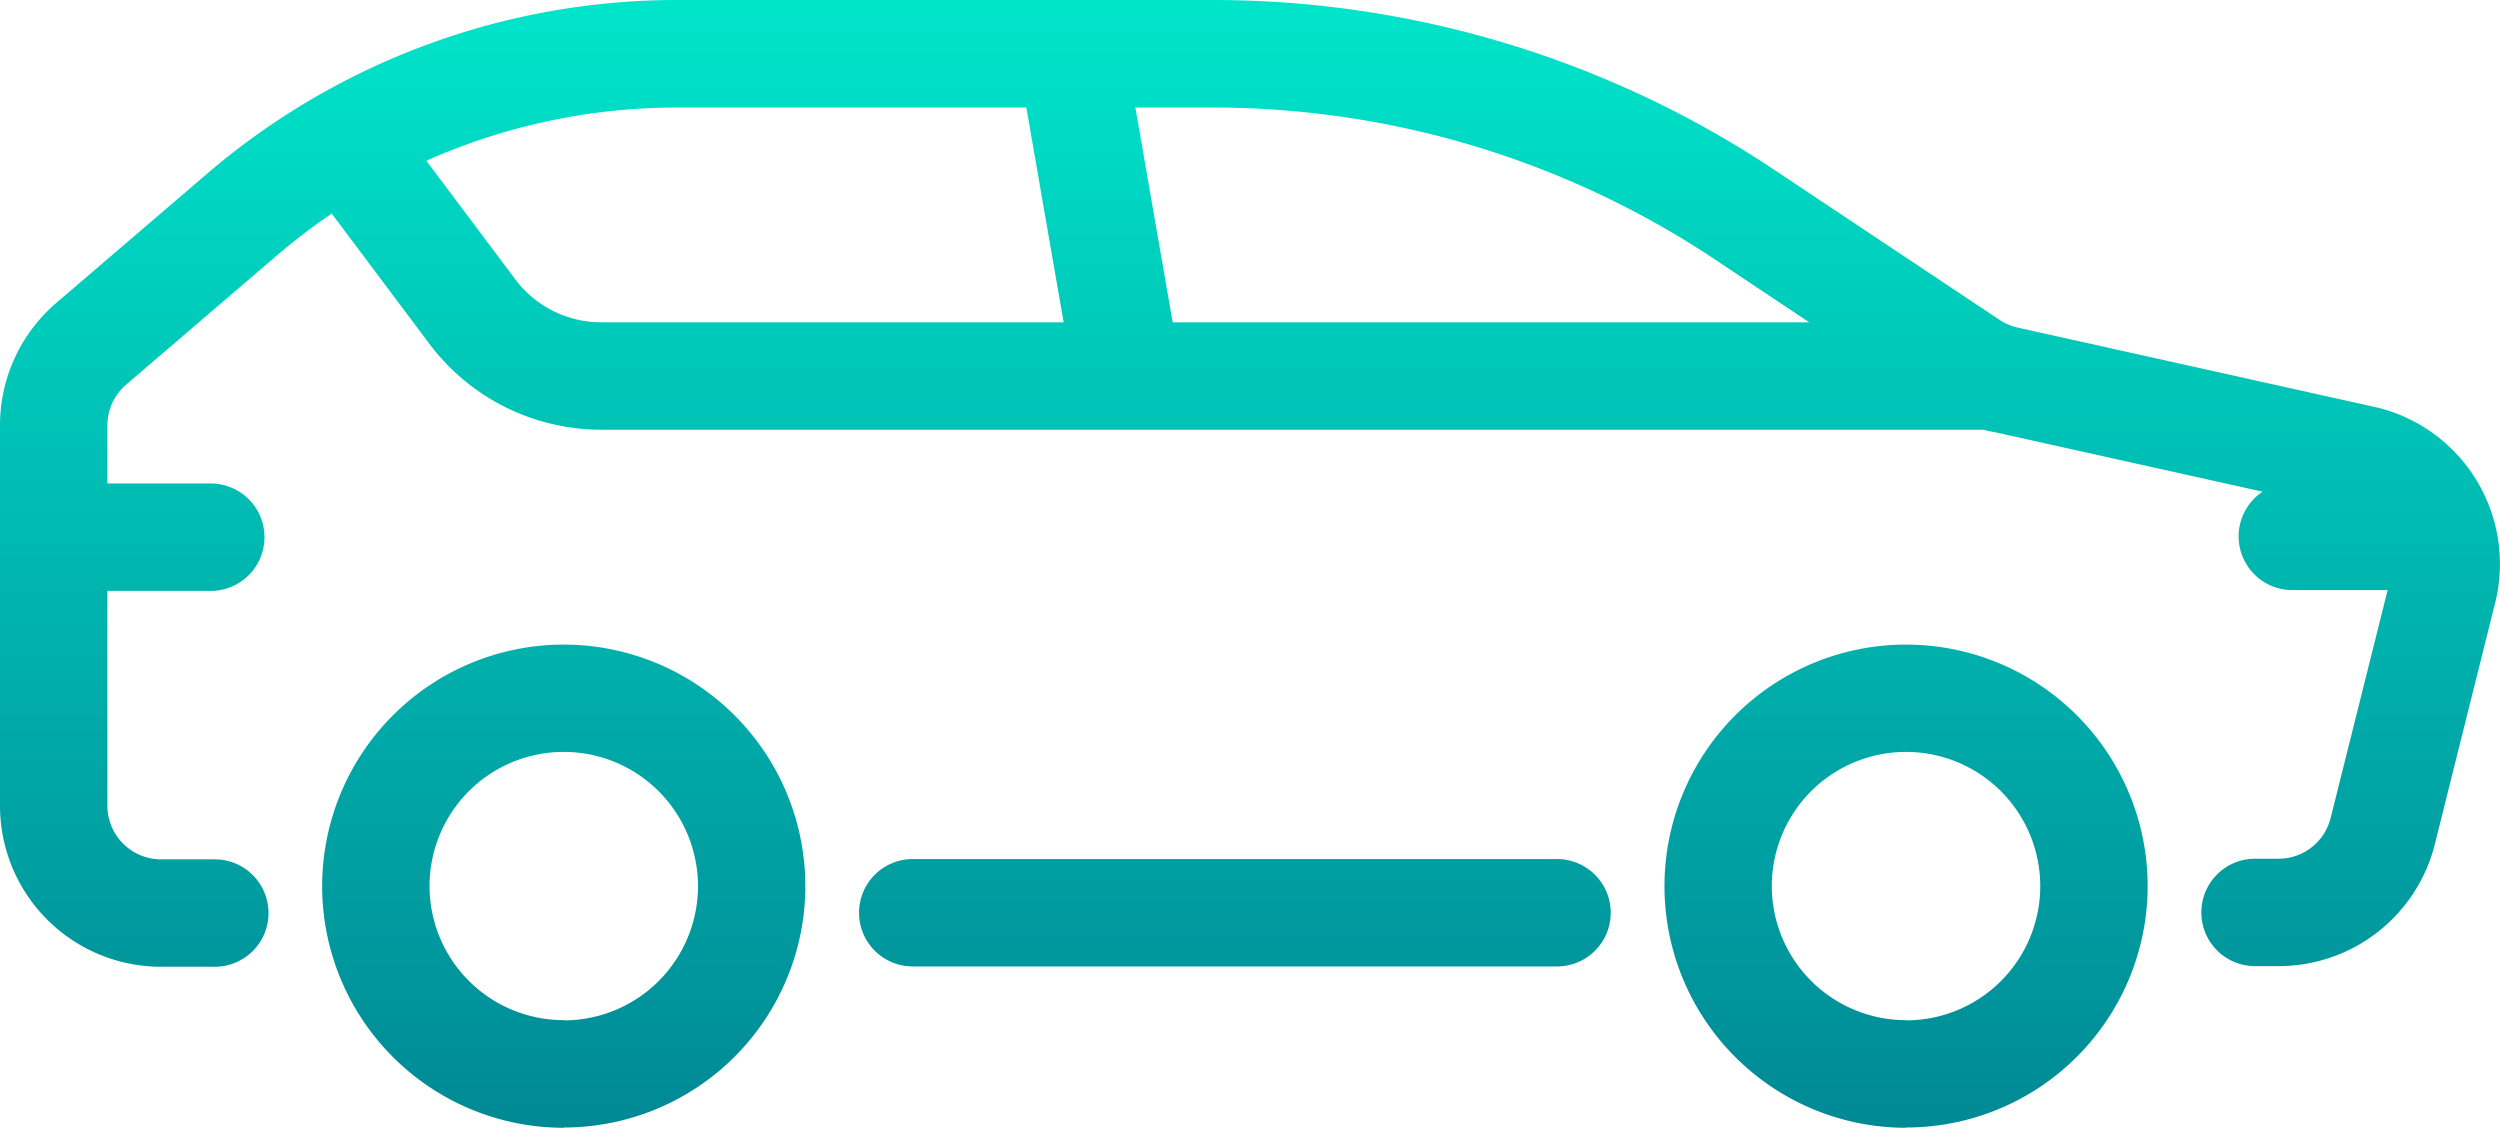
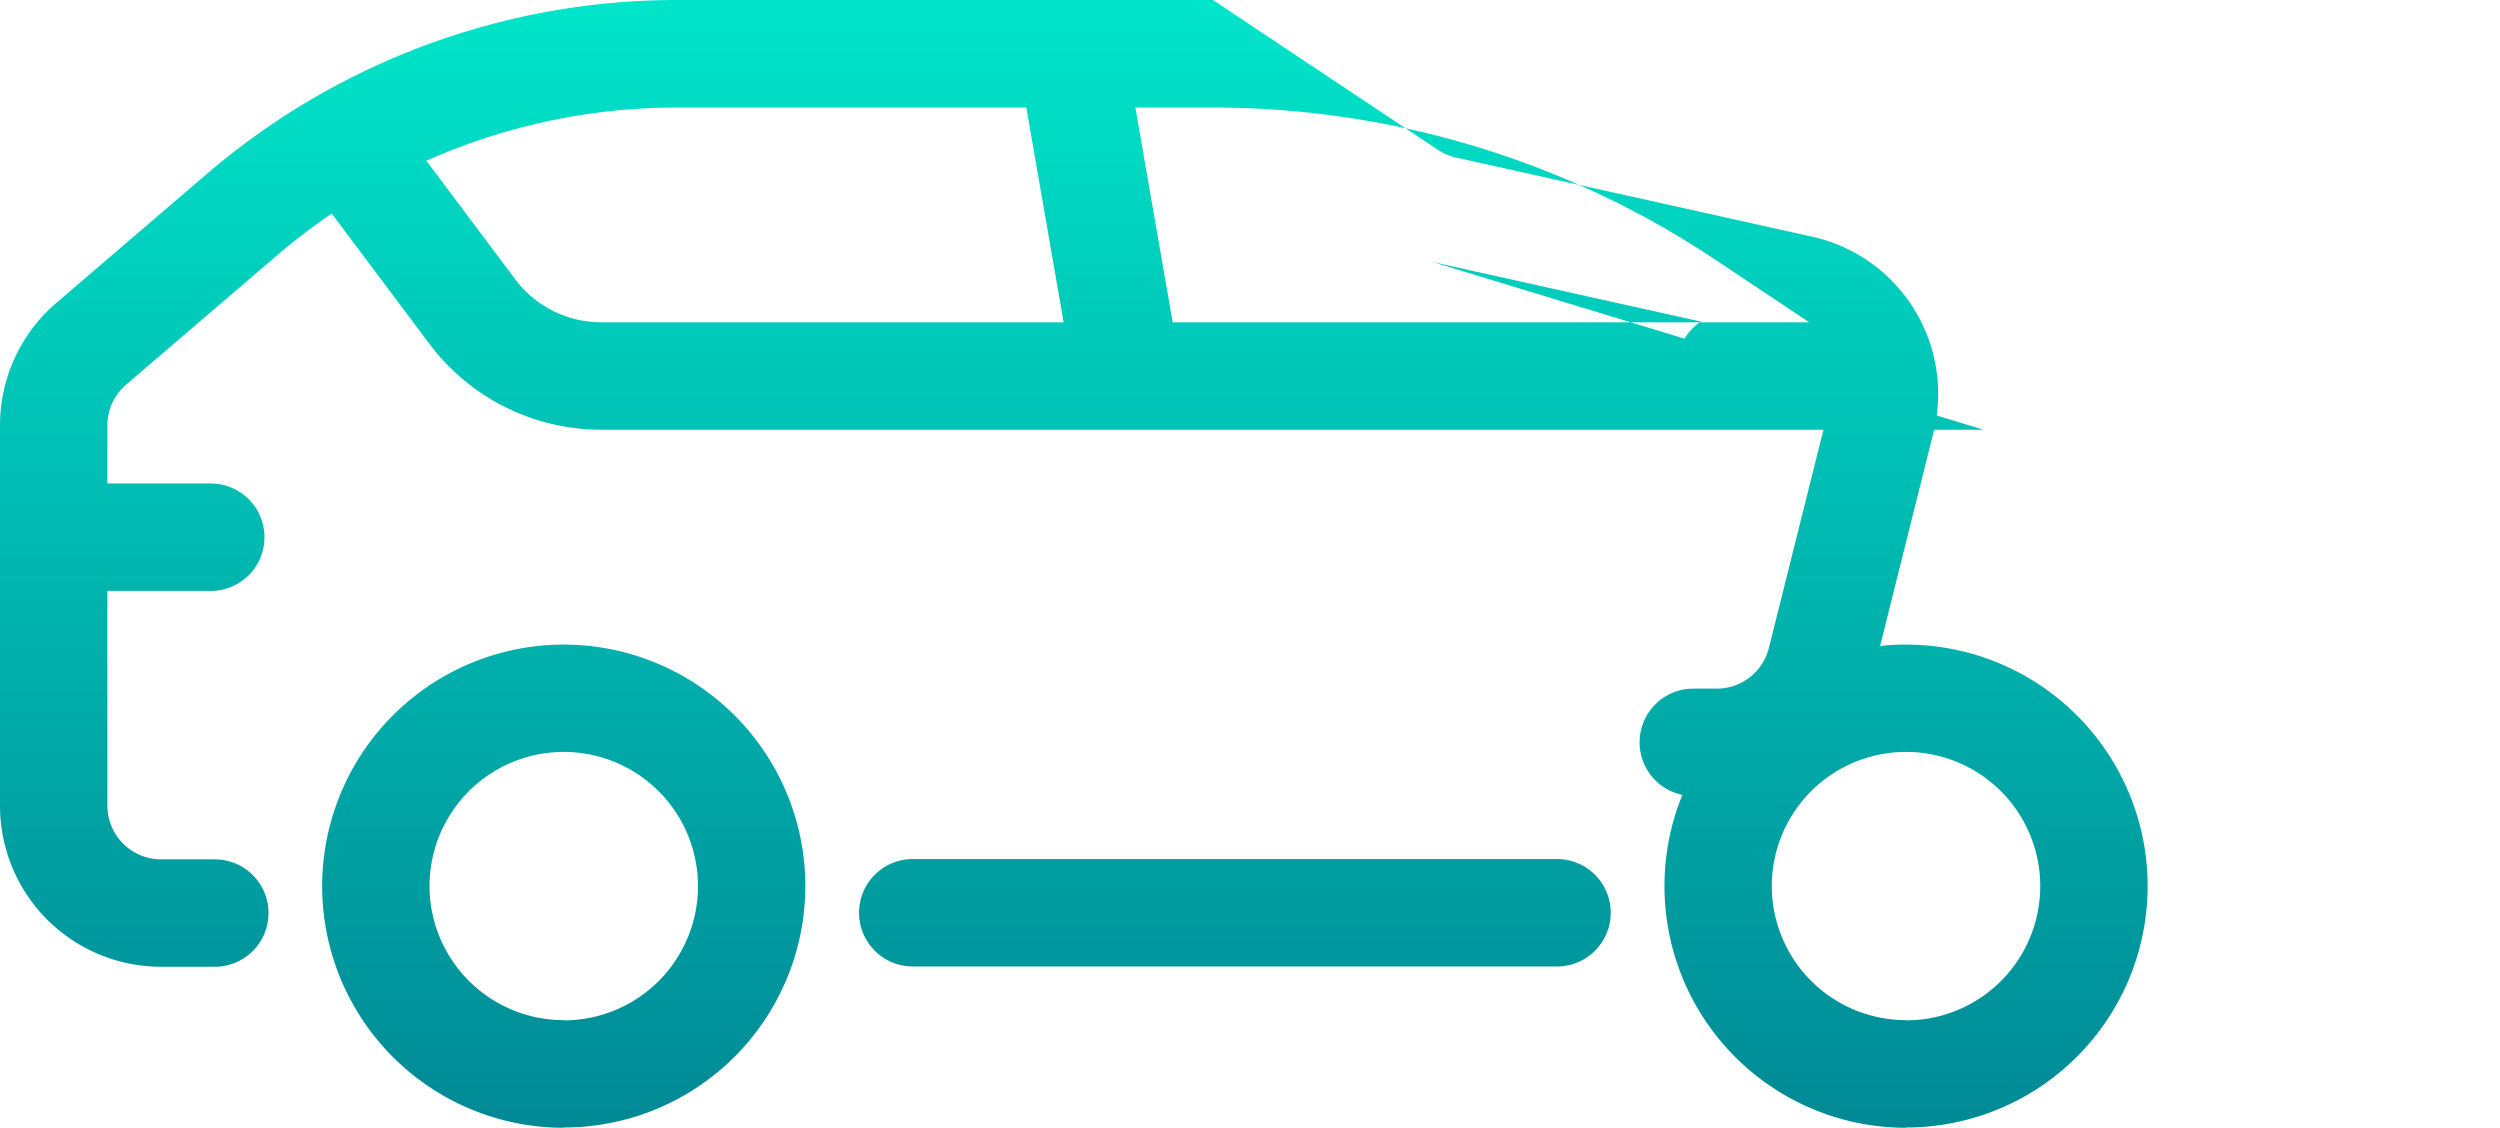
<svg xmlns="http://www.w3.org/2000/svg" width="55.073" height="24.838" viewBox="0 0 55.073 24.838">
  <defs>
    <style>.a{fill:url(#a);}</style>
    <linearGradient id="a" x1="0.5" x2="0.5" y2="1" gradientUnits="objectBoundingBox">
      <stop offset="0" stop-color="#00e5ca" />
      <stop offset="1" stop-color="#008995" />
    </linearGradient>
  </defs>
  <g transform="translate(0 0)">
    <g transform="translate(0 0)">
-       <path class="a" d="M719.107,133.29H733.3a1.183,1.183,0,1,0,0-2.366H719.107a1.183,1.183,0,0,0,0,2.366ZM738.856,119.1l-2.072-1.381a19.945,19.945,0,0,0-11.063-3.35h-1.71l.822,4.731Zm3.823,2.366H712.244a4.732,4.732,0,0,1-3.785-1.892l-2.151-2.869a13.522,13.522,0,0,0-1.215.928l-3.314,2.84a1.183,1.183,0,0,0-.413.9v1.278h2.277a1.183,1.183,0,0,1,0,2.366h-2.277v4.731a1.183,1.183,0,0,0,1.183,1.183h1.183a1.183,1.183,0,1,1,0,2.366h-1.183A3.548,3.548,0,0,1,699,129.742v-8.374a3.549,3.549,0,0,1,1.239-2.694l3.314-2.84A15.922,15.922,0,0,1,713.914,112h11.806a22.309,22.309,0,0,1,12.375,3.747l4.955,3.3a1.182,1.182,0,0,0,.4.17l7.934,1.764a3.548,3.548,0,0,1,2.582,4.3l-1.328,5.314a3.548,3.548,0,0,1-3.442,2.688h-.519a1.183,1.183,0,0,1,0-2.366h.519a1.183,1.183,0,0,0,1.147-.9l1.255-5.018h-2.1a1.183,1.183,0,0,1-.655-2.168l-5.909-1.313Q742.807,121.5,742.679,121.462Zm-34.285-5.922,1.957,2.61a2.366,2.366,0,0,0,1.892.946h10.188l-.822-4.731h-7.7A13.554,13.554,0,0,0,708.394,115.54Zm32.594,21.3a5.322,5.322,0,1,1,5.323-5.322A5.322,5.322,0,0,1,740.988,136.838Zm0-2.366a2.957,2.957,0,1,0-2.957-2.957A2.957,2.957,0,0,0,740.988,134.473Zm-29.569,2.366a5.322,5.322,0,1,1,5.322-5.322A5.322,5.322,0,0,1,711.419,136.838Zm0-2.366a2.957,2.957,0,1,0-2.957-2.957A2.957,2.957,0,0,0,711.419,134.473Z" transform="translate(-699 -112)" />
+       <path class="a" d="M719.107,133.29H733.3a1.183,1.183,0,1,0,0-2.366H719.107a1.183,1.183,0,0,0,0,2.366ZM738.856,119.1l-2.072-1.381a19.945,19.945,0,0,0-11.063-3.35h-1.71l.822,4.731Zm3.823,2.366H712.244a4.732,4.732,0,0,1-3.785-1.892l-2.151-2.869a13.522,13.522,0,0,0-1.215.928l-3.314,2.84a1.183,1.183,0,0,0-.413.9v1.278h2.277a1.183,1.183,0,0,1,0,2.366h-2.277v4.731a1.183,1.183,0,0,0,1.183,1.183h1.183a1.183,1.183,0,1,1,0,2.366h-1.183A3.548,3.548,0,0,1,699,129.742v-8.374a3.549,3.549,0,0,1,1.239-2.694l3.314-2.84A15.922,15.922,0,0,1,713.914,112h11.806l4.955,3.3a1.182,1.182,0,0,0,.4.17l7.934,1.764a3.548,3.548,0,0,1,2.582,4.3l-1.328,5.314a3.548,3.548,0,0,1-3.442,2.688h-.519a1.183,1.183,0,0,1,0-2.366h.519a1.183,1.183,0,0,0,1.147-.9l1.255-5.018h-2.1a1.183,1.183,0,0,1-.655-2.168l-5.909-1.313Q742.807,121.5,742.679,121.462Zm-34.285-5.922,1.957,2.61a2.366,2.366,0,0,0,1.892.946h10.188l-.822-4.731h-7.7A13.554,13.554,0,0,0,708.394,115.54Zm32.594,21.3a5.322,5.322,0,1,1,5.323-5.322A5.322,5.322,0,0,1,740.988,136.838Zm0-2.366a2.957,2.957,0,1,0-2.957-2.957A2.957,2.957,0,0,0,740.988,134.473Zm-29.569,2.366a5.322,5.322,0,1,1,5.322-5.322A5.322,5.322,0,0,1,711.419,136.838Zm0-2.366a2.957,2.957,0,1,0-2.957-2.957A2.957,2.957,0,0,0,711.419,134.473Z" transform="translate(-699 -112)" />
    </g>
  </g>
</svg>